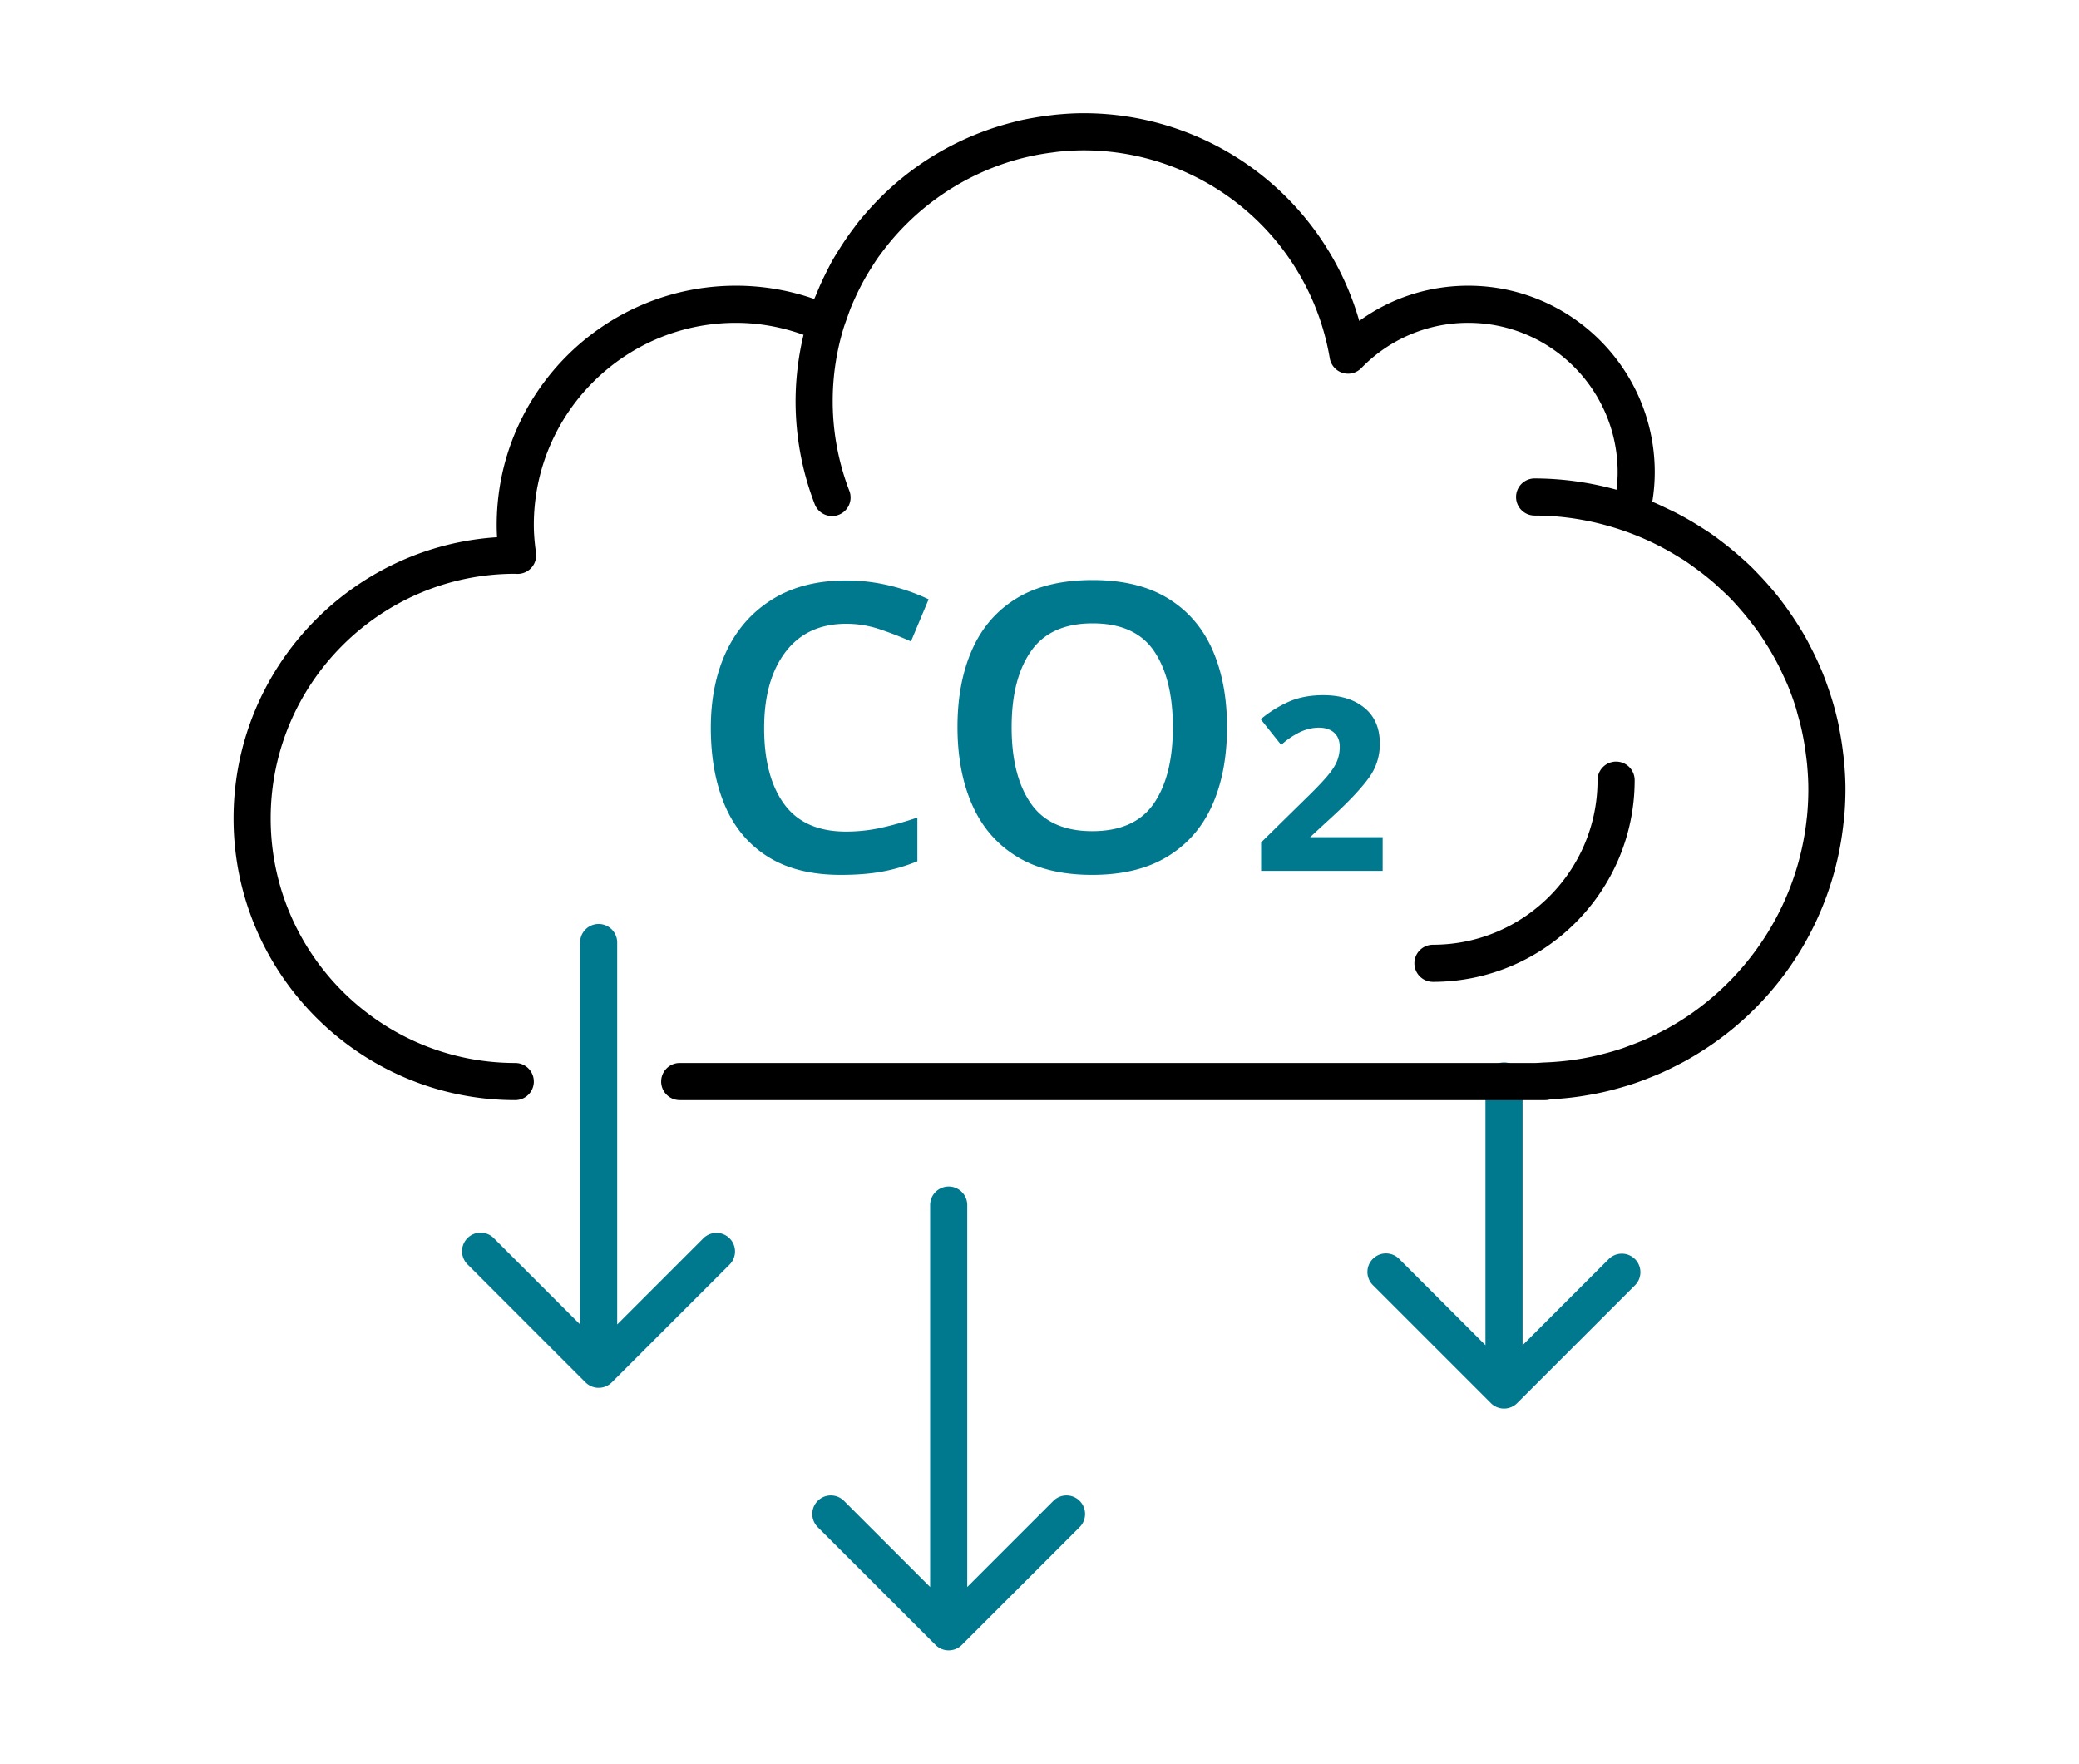
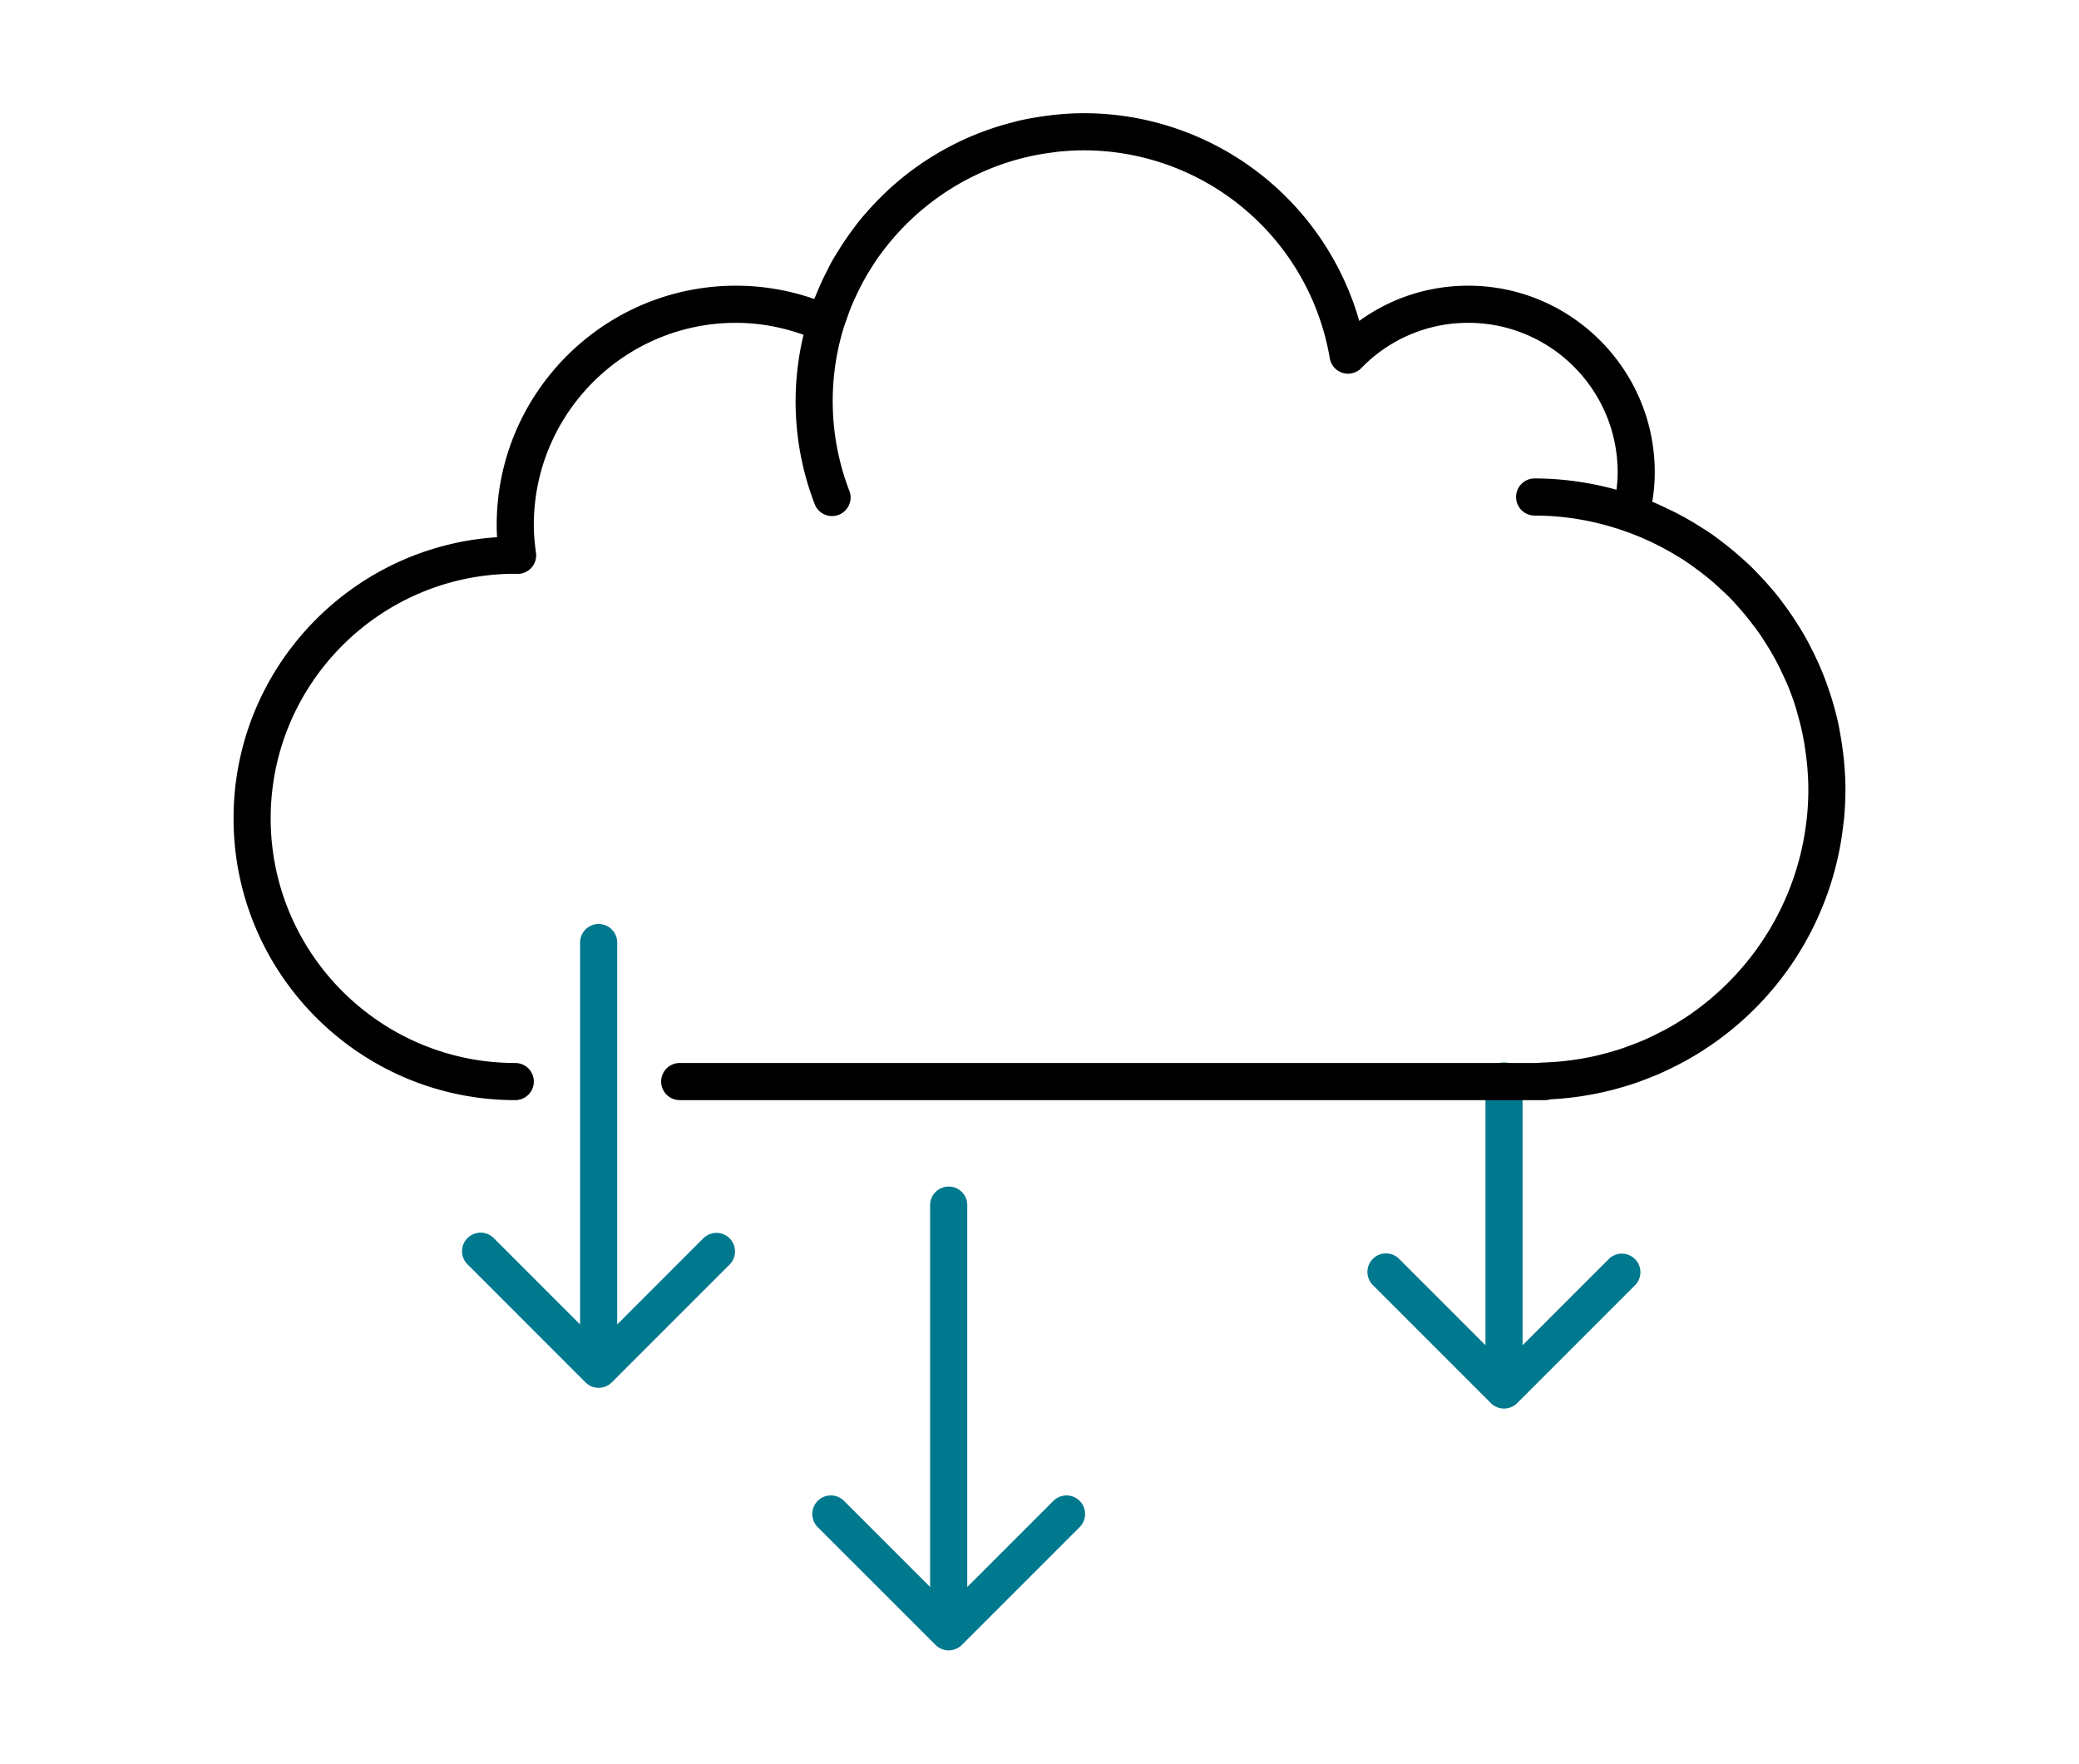
<svg xmlns="http://www.w3.org/2000/svg" data-name="Layer 1" width="112" height="95" viewBox="0 0 112 95">
  <path d="M88.079 67.823a1 1 0 00-1.414 0l-4.64 4.64V58.23a1 1 0 10-2 0v14.232l-4.64-4.64a1 1 0 10-1.414 1.414l6.346 6.346a.998.998 0 001.09.217.998.998 0 00.326-.217l6.346-6.346a1 1 0 000-1.414z" fill="#00788e" />
  <path d="M85.288 59.034c.44-.07.875-.153 1.304-.257.142-.033.28-.071.421-.108.347-.094.69-.193 1.028-.308.234-.078.462-.165.69-.253.235-.092.469-.183.698-.284.333-.146.655-.305.976-.471.12-.063.24-.122.358-.187.422-.232.831-.482 1.23-.748l.05-.033a16.63 16.63 0 007.267-12.023c.005-.05.016-.097.022-.147.055-.559.086-1.125.086-1.7 0-.512-.031-1.018-.077-1.522-.015-.165-.037-.328-.057-.492-.041-.341-.093-.679-.155-1.014-.033-.18-.064-.359-.102-.536a16.628 16.628 0 00-.297-1.15 16.46 16.46 0 00-.214-.663 16.738 16.738 0 00-.324-.881 16.63 16.63 0 00-.27-.623c-.108-.236-.22-.47-.339-.7-.102-.2-.203-.401-.314-.597-.157-.28-.327-.553-.5-.823a16.763 16.763 0 00-.476-.703 16.77 16.77 0 00-.559-.746c-.134-.167-.274-.328-.414-.49a16.73 16.73 0 00-.546-.6c-.149-.156-.297-.311-.45-.461-.212-.205-.433-.4-.655-.595-.24-.21-.486-.412-.737-.608-.233-.18-.466-.36-.708-.53-.219-.152-.445-.292-.67-.435a16.519 16.519 0 00-1.282-.732c-.121-.061-.245-.118-.367-.177-.295-.142-.589-.285-.893-.41a9.781 9.781 0 00.133-1.59c0-5.54-4.507-10.047-10.047-10.047-2.14 0-4.173.665-5.872 1.897A15.439 15.439 0 0058.354 6.098c-.47 0-.934.029-1.395.071-.185.017-.366.042-.548.065-.257.033-.513.071-.768.117a15.41 15.41 0 00-.708.14c-.143.033-.284.073-.426.11A15.48 15.48 0 0047 11.085l-.15.164c-.22.246-.438.495-.643.754-.06.076-.115.156-.173.232-.307.403-.593.82-.86 1.251-.114.185-.23.367-.338.556-.104.187-.2.38-.297.572a15.18 15.18 0 00-.563 1.237c-.035.086-.076.168-.11.255a12.747 12.747 0 00-4.222-.716c-7.105 0-12.886 5.782-12.886 12.888 0 .215.006.434.02.66-7.913.507-14.196 7.106-14.196 15.146 0 8.368 6.807 15.176 15.176 15.176a1 1 0 100-2c-7.266 0-13.176-5.91-13.176-13.176s5.91-13.177 13.169-13.176l.11.006a1.001 1.001 0 001.014-1.137c-.08-.575-.117-1.05-.117-1.499 0-6.004 4.883-10.888 10.886-10.888 1.25 0 2.47.225 3.644.645a15.44 15.44 0 00-.428 3.558c0 1.909.343 3.772 1.02 5.537a1 1 0 101.867-.715 13.443 13.443 0 01-.887-4.822c0-1.359.206-2.669.581-3.906.056-.183.124-.36.187-.54.072-.204.142-.41.224-.61.074-.184.157-.364.24-.544a13.537 13.537 0 01.563-1.097c.084-.146.173-.288.262-.43.128-.204.255-.408.394-.604.049-.07.103-.137.153-.206A13.662 13.662 0 0154.9 8.564a13.353 13.353 0 011.7-.338c.174-.023.346-.049.52-.065.408-.037.818-.063 1.235-.063a13.449 13.449 0 0113.283 11.198.998.998 0 001.702.529 7.984 7.984 0 015.76-2.435c4.437 0 8.046 3.61 8.046 8.047 0 .31-.022.626-.062.944a16.662 16.662 0 00-4.41-.609 1 1 0 100 2c1.732 0 3.387.316 4.931.866a14.72 14.72 0 012.808 1.352c.09.056.184.108.274.166.216.14.424.291.632.442a14.754 14.754 0 01.968.762c.156.135.306.275.456.415.158.147.317.293.467.447.195.2.38.409.563.619.198.226.387.459.57.696.142.184.284.368.418.559.123.176.238.358.354.54a14.715 14.715 0 01.645 1.115c.101.193.194.392.286.59.087.19.18.376.259.568.15.365.287.736.408 1.114.055.169.096.342.145.512.072.257.142.516.2.778a14.661 14.661 0 01.237 1.39c.02.154.04.306.055.46.04.446.069.896.069 1.352 0 .508-.026 1.009-.076 1.503l-.008.053c-.467 4.431-2.903 8.284-6.417 10.663-.009.006-.019.011-.028.018-.358.24-.73.464-1.109.674-.123.067-.25.128-.375.192-.267.138-.538.27-.814.393-.244.105-.494.2-.744.294-.166.062-.332.126-.5.183-.355.117-.716.22-1.082.31-.074.02-.147.04-.222.058-.438.101-.884.185-1.337.247l-.036.005c-.48.064-.967.106-1.461.124h-.003c-.178.007-.353.028-.532.028H36.618a1 1 0 100 2h46.627a.947.947 0 00.27-.04c.025 0 .049-.005.074-.007.5-.027.992-.075 1.479-.145.074-.01.147-.022.22-.034z" />
-   <path d="M88.063 42.024a1 1 0 10-2 0c0 4.889-3.977 8.866-8.866 8.866a1 1 0 100 2c5.991 0 10.866-4.875 10.866-10.866z" />
  <g fill="#00788e">
-     <path d="M45.596 33.6c-1.412 0-2.504.505-3.274 1.513s-1.156 2.377-1.156 4.106c0 1.743.36 3.108 1.08 4.095.72.986 1.83 1.48 3.328 1.48.648 0 1.282-.068 1.902-.206a18.27 18.27 0 001.945-.55v2.355a9.503 9.503 0 01-1.913.561c-.641.116-1.38.173-2.214.173-1.585 0-2.896-.327-3.933-.983-1.038-.655-1.809-1.577-2.313-2.766-.504-1.188-.755-2.582-.755-4.18 0-1.557.28-2.93.841-4.118.563-1.188 1.387-2.12 2.475-2.797s2.417-1.016 3.987-1.016c.778 0 1.545.09 2.301.27.757.18 1.466.428 2.129.746l-.951 2.268a18.282 18.282 0 00-1.696-.66 5.603 5.603 0 00-1.783-.29zM66.102 39.175c0 1.6-.263 2.993-.789 4.182-.525 1.188-1.328 2.114-2.409 2.776-1.08.663-2.435.994-4.063.994-1.641 0-3-.33-4.073-.994-1.073-.662-1.873-1.59-2.398-2.787-.526-1.195-.788-2.593-.788-4.192 0-1.584.262-2.971.788-4.16s1.325-2.11 2.398-2.766c1.073-.655 2.439-.983 4.095-.983 1.628 0 2.978.328 4.052.983 1.073.656 1.873 1.578 2.398 2.766.527 1.189.79 2.582.79 4.181zm-11.603 0c0 1.743.345 3.112 1.037 4.107.691.993 1.793 1.49 3.305 1.49 1.528 0 2.633-.497 3.318-1.49.683-.995 1.026-2.364 1.026-4.107 0-1.742-.339-3.111-1.015-4.105-.678-.995-1.78-1.492-3.307-1.492-1.512 0-2.618.497-3.316 1.492-.7.994-1.048 2.363-1.048 4.105zM74.487 46.911h-6.548v-1.534l2.399-2.355c.49-.476.868-.867 1.134-1.178.267-.31.45-.587.551-.832.1-.244.151-.504.151-.777 0-.332-.1-.587-.302-.768-.201-.18-.475-.27-.82-.27-.333 0-.664.076-.995.227a4.312 4.312 0 00-1.037.702l-1.102-1.383c.446-.375.94-.684 1.48-.93.54-.243 1.17-.366 1.89-.366.923 0 1.66.227 2.216.68.554.454.832 1.099.832 1.935 0 .677-.195 1.285-.583 1.825-.39.541-.995 1.192-1.816 1.956l-1.361 1.253h3.911v1.815z" />
-   </g>
+     </g>
  <path d="M39.304 66.704a1 1 0 00-1.414 0l-4.64 4.64V50.772a1 1 0 10-2 0v20.572l-4.639-4.64a1 1 0 10-1.414 1.414l6.345 6.346a.998.998 0 001.09.218.998.998 0 00.327-.218l6.345-6.346a1 1 0 000-1.414zM58.162 80.847a1 1 0 00-1.414 0l-4.64 4.64V64.915a1 1 0 10-2 0v20.572l-4.64-4.64a1 1 0 10-1.415 1.415l6.347 6.345a.998.998 0 001.09.217.998.998 0 00.326-.217l6.346-6.345a1 1 0 000-1.415z" fill="#00788e" />
</svg>